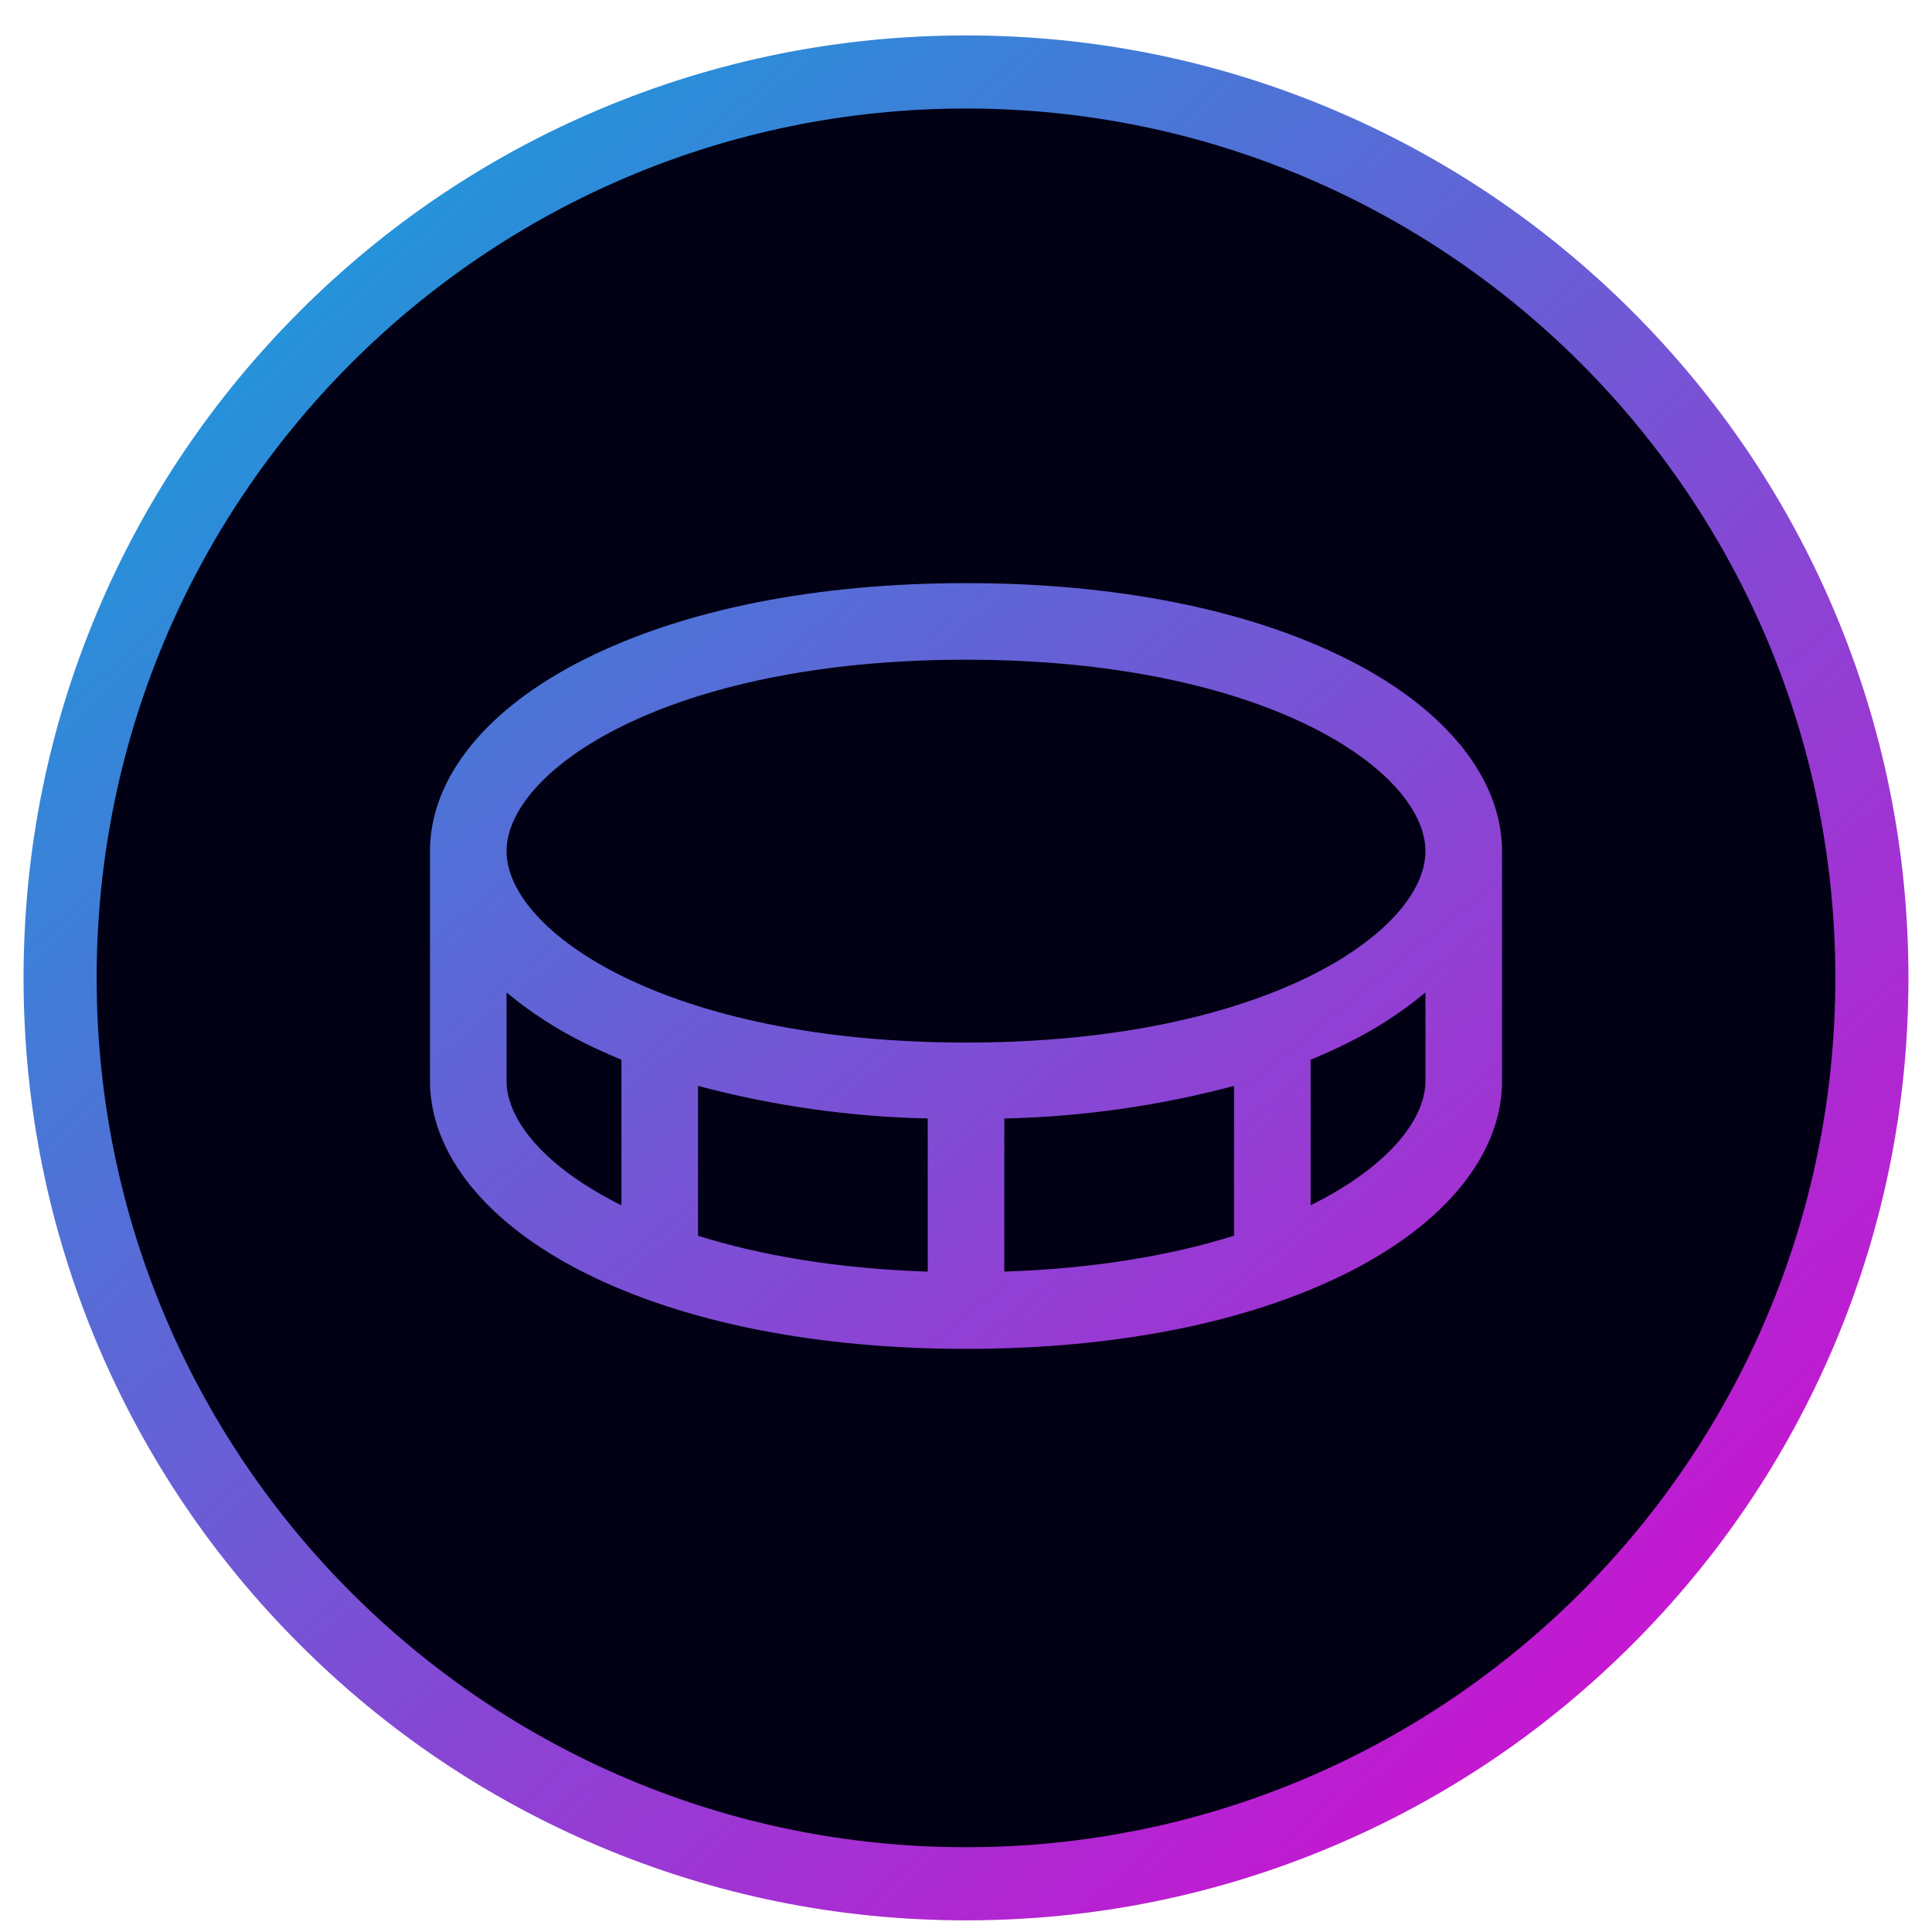
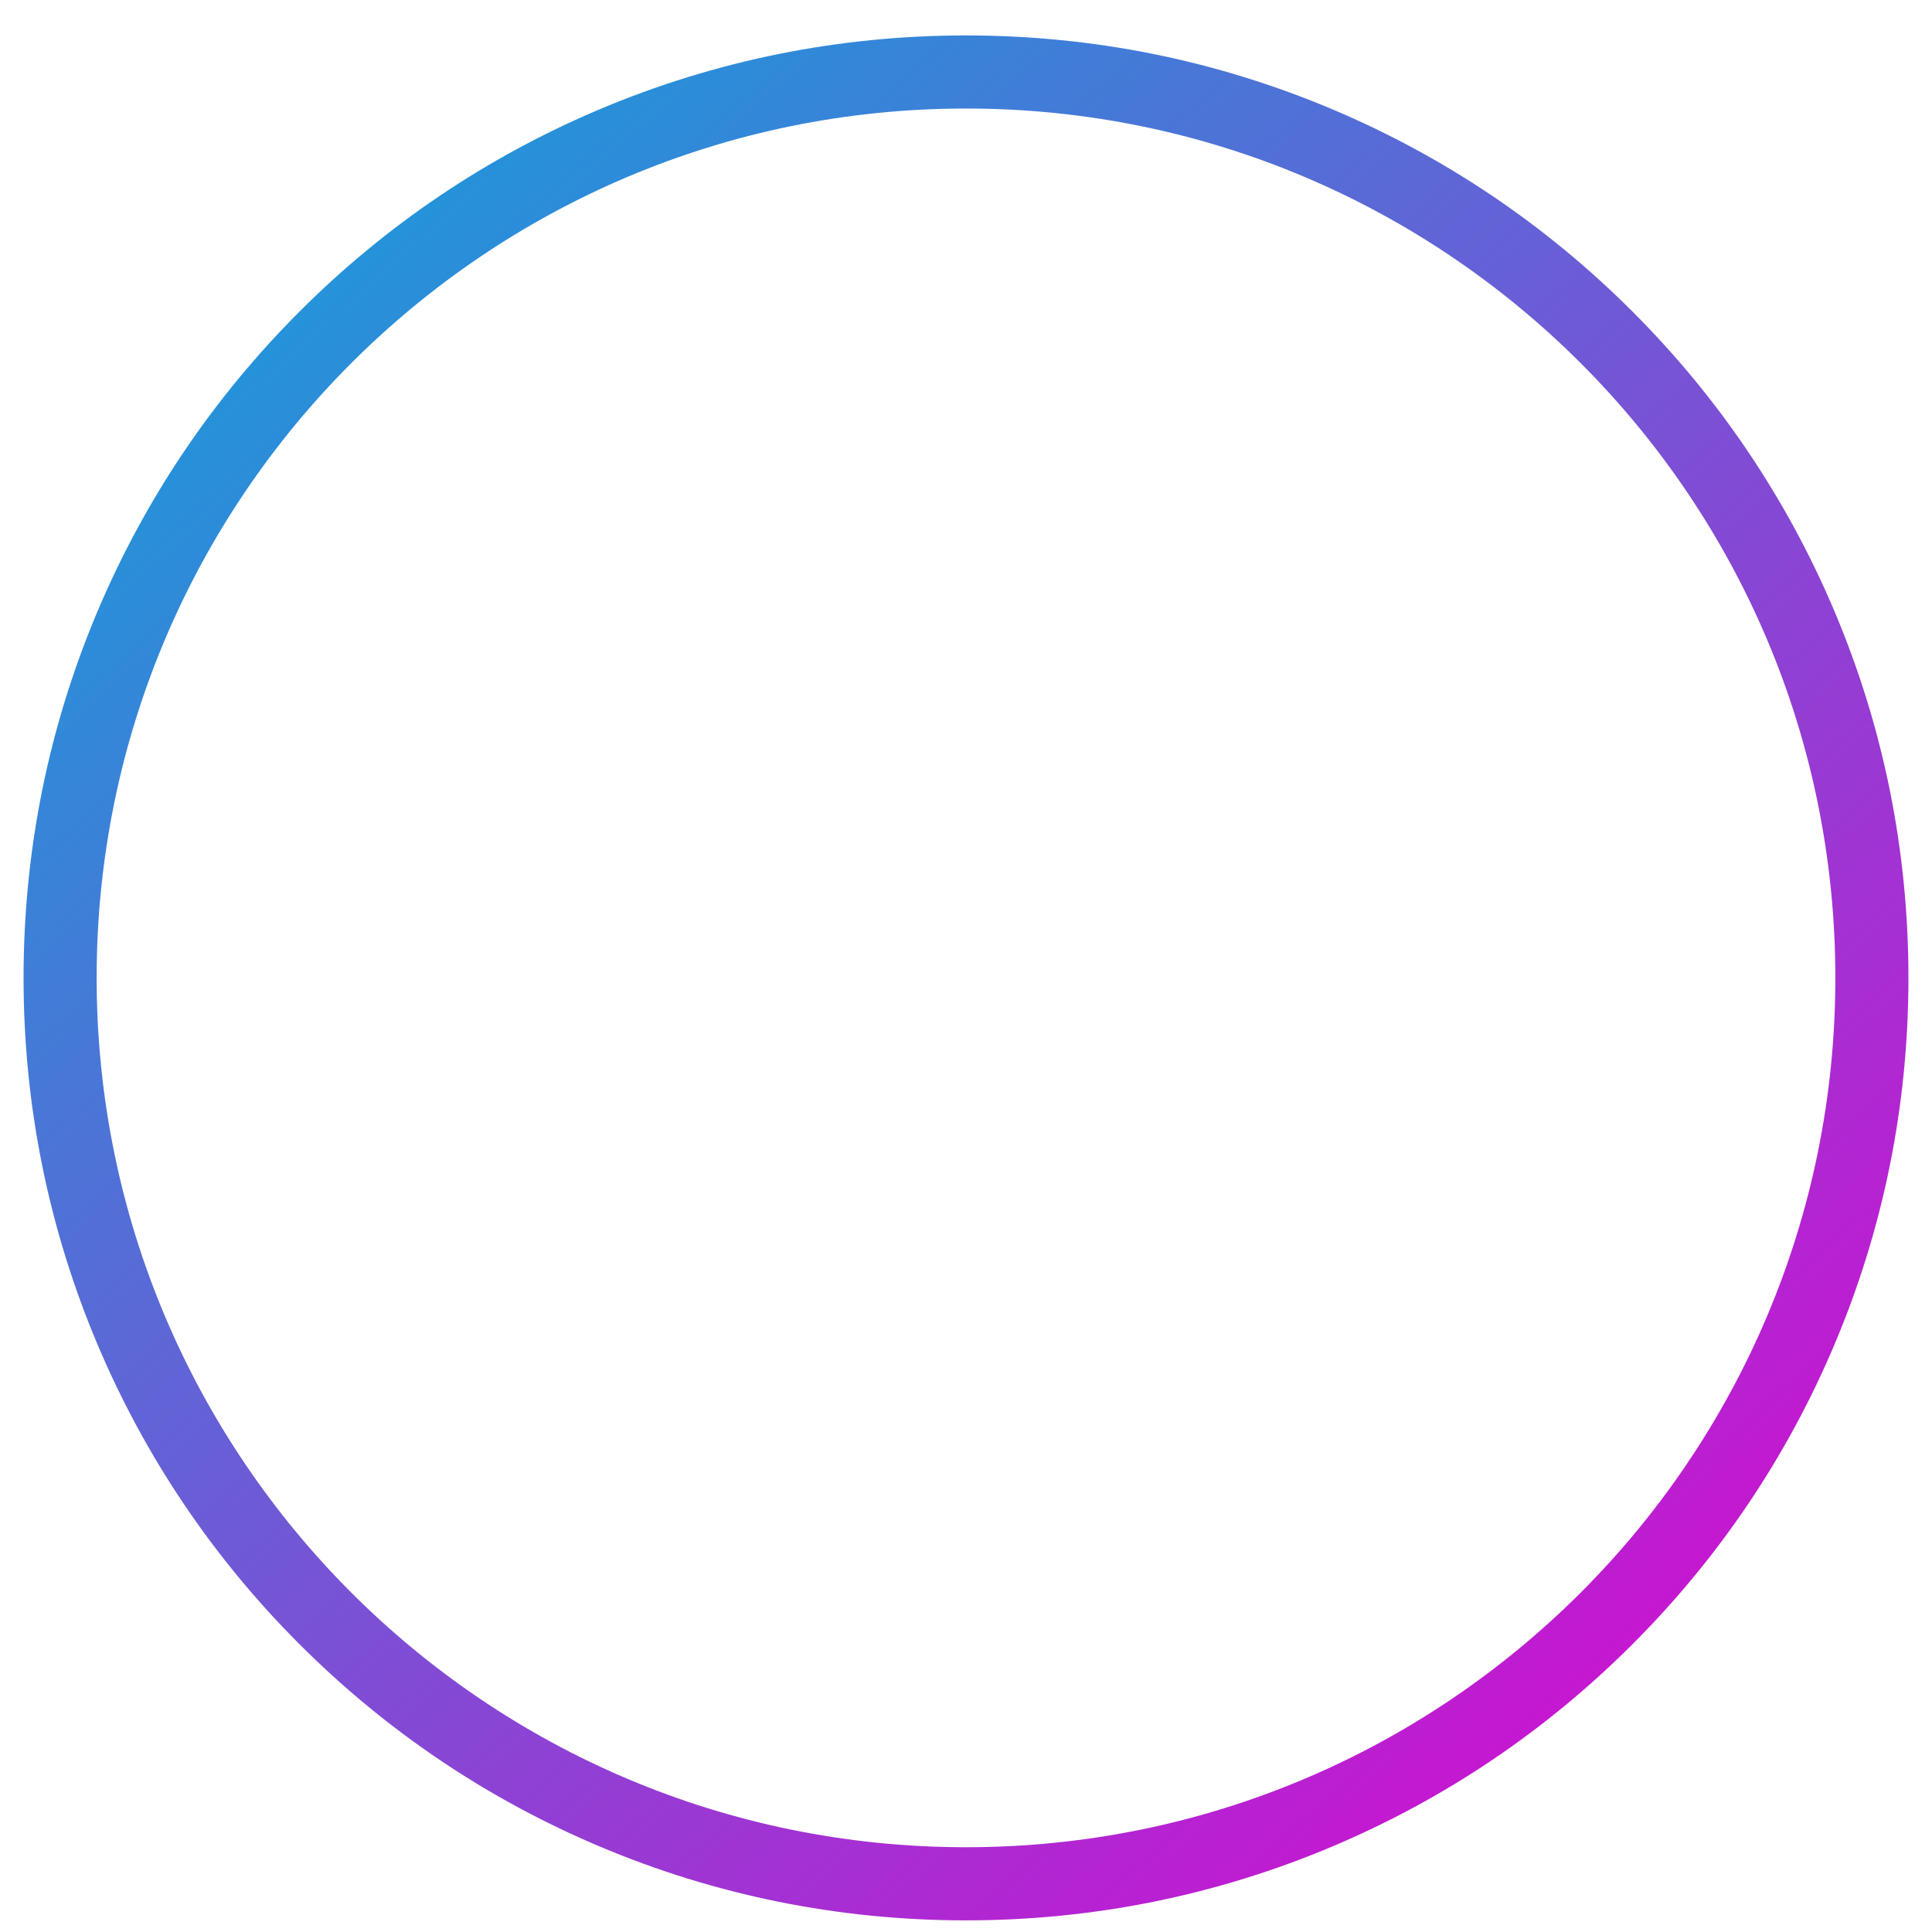
<svg xmlns="http://www.w3.org/2000/svg" width="100%" height="100%" viewBox="0 0 41 41" version="1.1" xml:space="preserve" style="fill-rule:evenodd;clip-rule:evenodd;stroke-linejoin:round;stroke-miterlimit:2;">
  <g transform="matrix(1.03,0,0,1.03,-0.61,-0.62)">
-     <path d="M20.498,39.201C30.686,39.201 38.946,30.941 38.946,20.752C38.946,10.564 30.686,2.304 20.498,2.304C10.309,2.304 2.049,10.564 2.049,20.752C2.049,30.941 10.309,39.201 20.498,39.201Z" style="fill:rgb(2,0,21);fill-rule:nonzero;" />
-   </g>
+     </g>
  <path d="M20.5,2.303C30.689,2.303 38.949,10.563 38.949,20.752C38.949,30.941 30.689,39.201 20.5,39.201C10.311,39.201 2.051,30.941 2.051,20.752C2.051,10.563 10.311,2.303 20.5,2.303ZM20.5,0.752C17.801,0.752 15.182,1.281 12.714,2.324C10.333,3.332 8.194,4.773 6.358,6.61C4.522,8.446 3.08,10.585 2.072,12.967C1.029,15.434 0.5,18.053 0.5,20.753C0.5,23.452 1.029,26.071 2.072,28.538C3.08,30.92 4.521,33.059 6.358,34.895C8.194,36.731 10.333,38.173 12.714,39.18C15.181,40.224 17.801,40.753 20.5,40.753C23.199,40.753 25.818,40.224 28.286,39.18C30.667,38.173 32.806,36.731 34.642,34.895C36.478,33.059 37.92,30.92 38.928,28.538C39.971,26.072 40.5,23.452 40.5,20.753C40.5,18.053 39.971,15.434 38.928,12.967C37.92,10.585 36.479,8.447 34.642,6.61C32.806,4.774 30.667,3.332 28.285,2.324C25.818,1.281 23.199,0.752 20.5,0.752Z" style="fill:url(#_Linear1);fill-rule:nonzero;" />
  <g transform="matrix(1,0,0,1,-0.5,-0.5)">
-     <path d="M29.082,14.484C26.977,13.432 24.182,12.875 21,12.875C17.818,12.875 15.023,13.432 12.918,14.484C10.812,15.536 9.625,17.017 9.625,18.563L9.625,23.438C9.625,24.983 10.826,26.469 12.918,27.516C15.01,28.563 17.818,29.125 21,29.125C24.182,29.125 26.977,28.568 29.082,27.516C31.188,26.464 32.375,24.983 32.375,23.438L32.375,18.563C32.375,17.017 31.174,15.531 29.082,14.484ZM21,14.5C27.362,14.5 30.75,16.859 30.75,18.563C30.75,20.266 27.362,22.625 21,22.625C14.638,22.625 11.25,20.266 11.25,18.563C11.25,16.859 14.638,14.5 21,14.5ZM20.188,24.236L20.188,27.486C18.258,27.423 16.633,27.138 15.313,26.725L15.313,23.544C16.904,23.968 18.541,24.2 20.188,24.236ZM21.813,24.236C23.459,24.2 25.096,23.968 26.688,23.544L26.688,26.724C25.367,27.137 23.742,27.422 21.813,27.485L21.813,24.236ZM11.25,23.438L11.25,21.562C11.761,21.986 12.321,22.349 12.918,22.641C13.165,22.764 13.426,22.88 13.688,22.99L13.688,26.078C12.08,25.282 11.25,24.28 11.25,23.438ZM28.313,26.078L28.313,22.99C28.578,22.88 28.836,22.764 29.082,22.641C29.679,22.349 30.239,21.986 30.75,21.562L30.75,23.438C30.75,24.28 29.92,25.282 28.313,26.078Z" style="fill:url(#_Linear2);fill-rule:nonzero;" />
-   </g>
+     </g>
  <defs>
    <linearGradient id="_Linear1" x1="0" y1="0" x2="1" y2="0" gradientUnits="userSpaceOnUse" gradientTransform="matrix(27,29.5,-29.5,27,7.5,5.753)">
      <stop offset="0" style="stop-color:rgb(37,146,217);stop-opacity:1" />
      <stop offset="1" style="stop-color:rgb(197,23,209);stop-opacity:1" />
    </linearGradient>
    <linearGradient id="_Linear2" x1="0" y1="0" x2="1" y2="0" gradientUnits="userSpaceOnUse" gradientTransform="matrix(24.5,29.5,-29.5,24.5,9.5,5)">
      <stop offset="0" style="stop-color:rgb(37,146,217);stop-opacity:1" />
      <stop offset="1" style="stop-color:rgb(197,23,209);stop-opacity:1" />
    </linearGradient>
  </defs>
</svg>